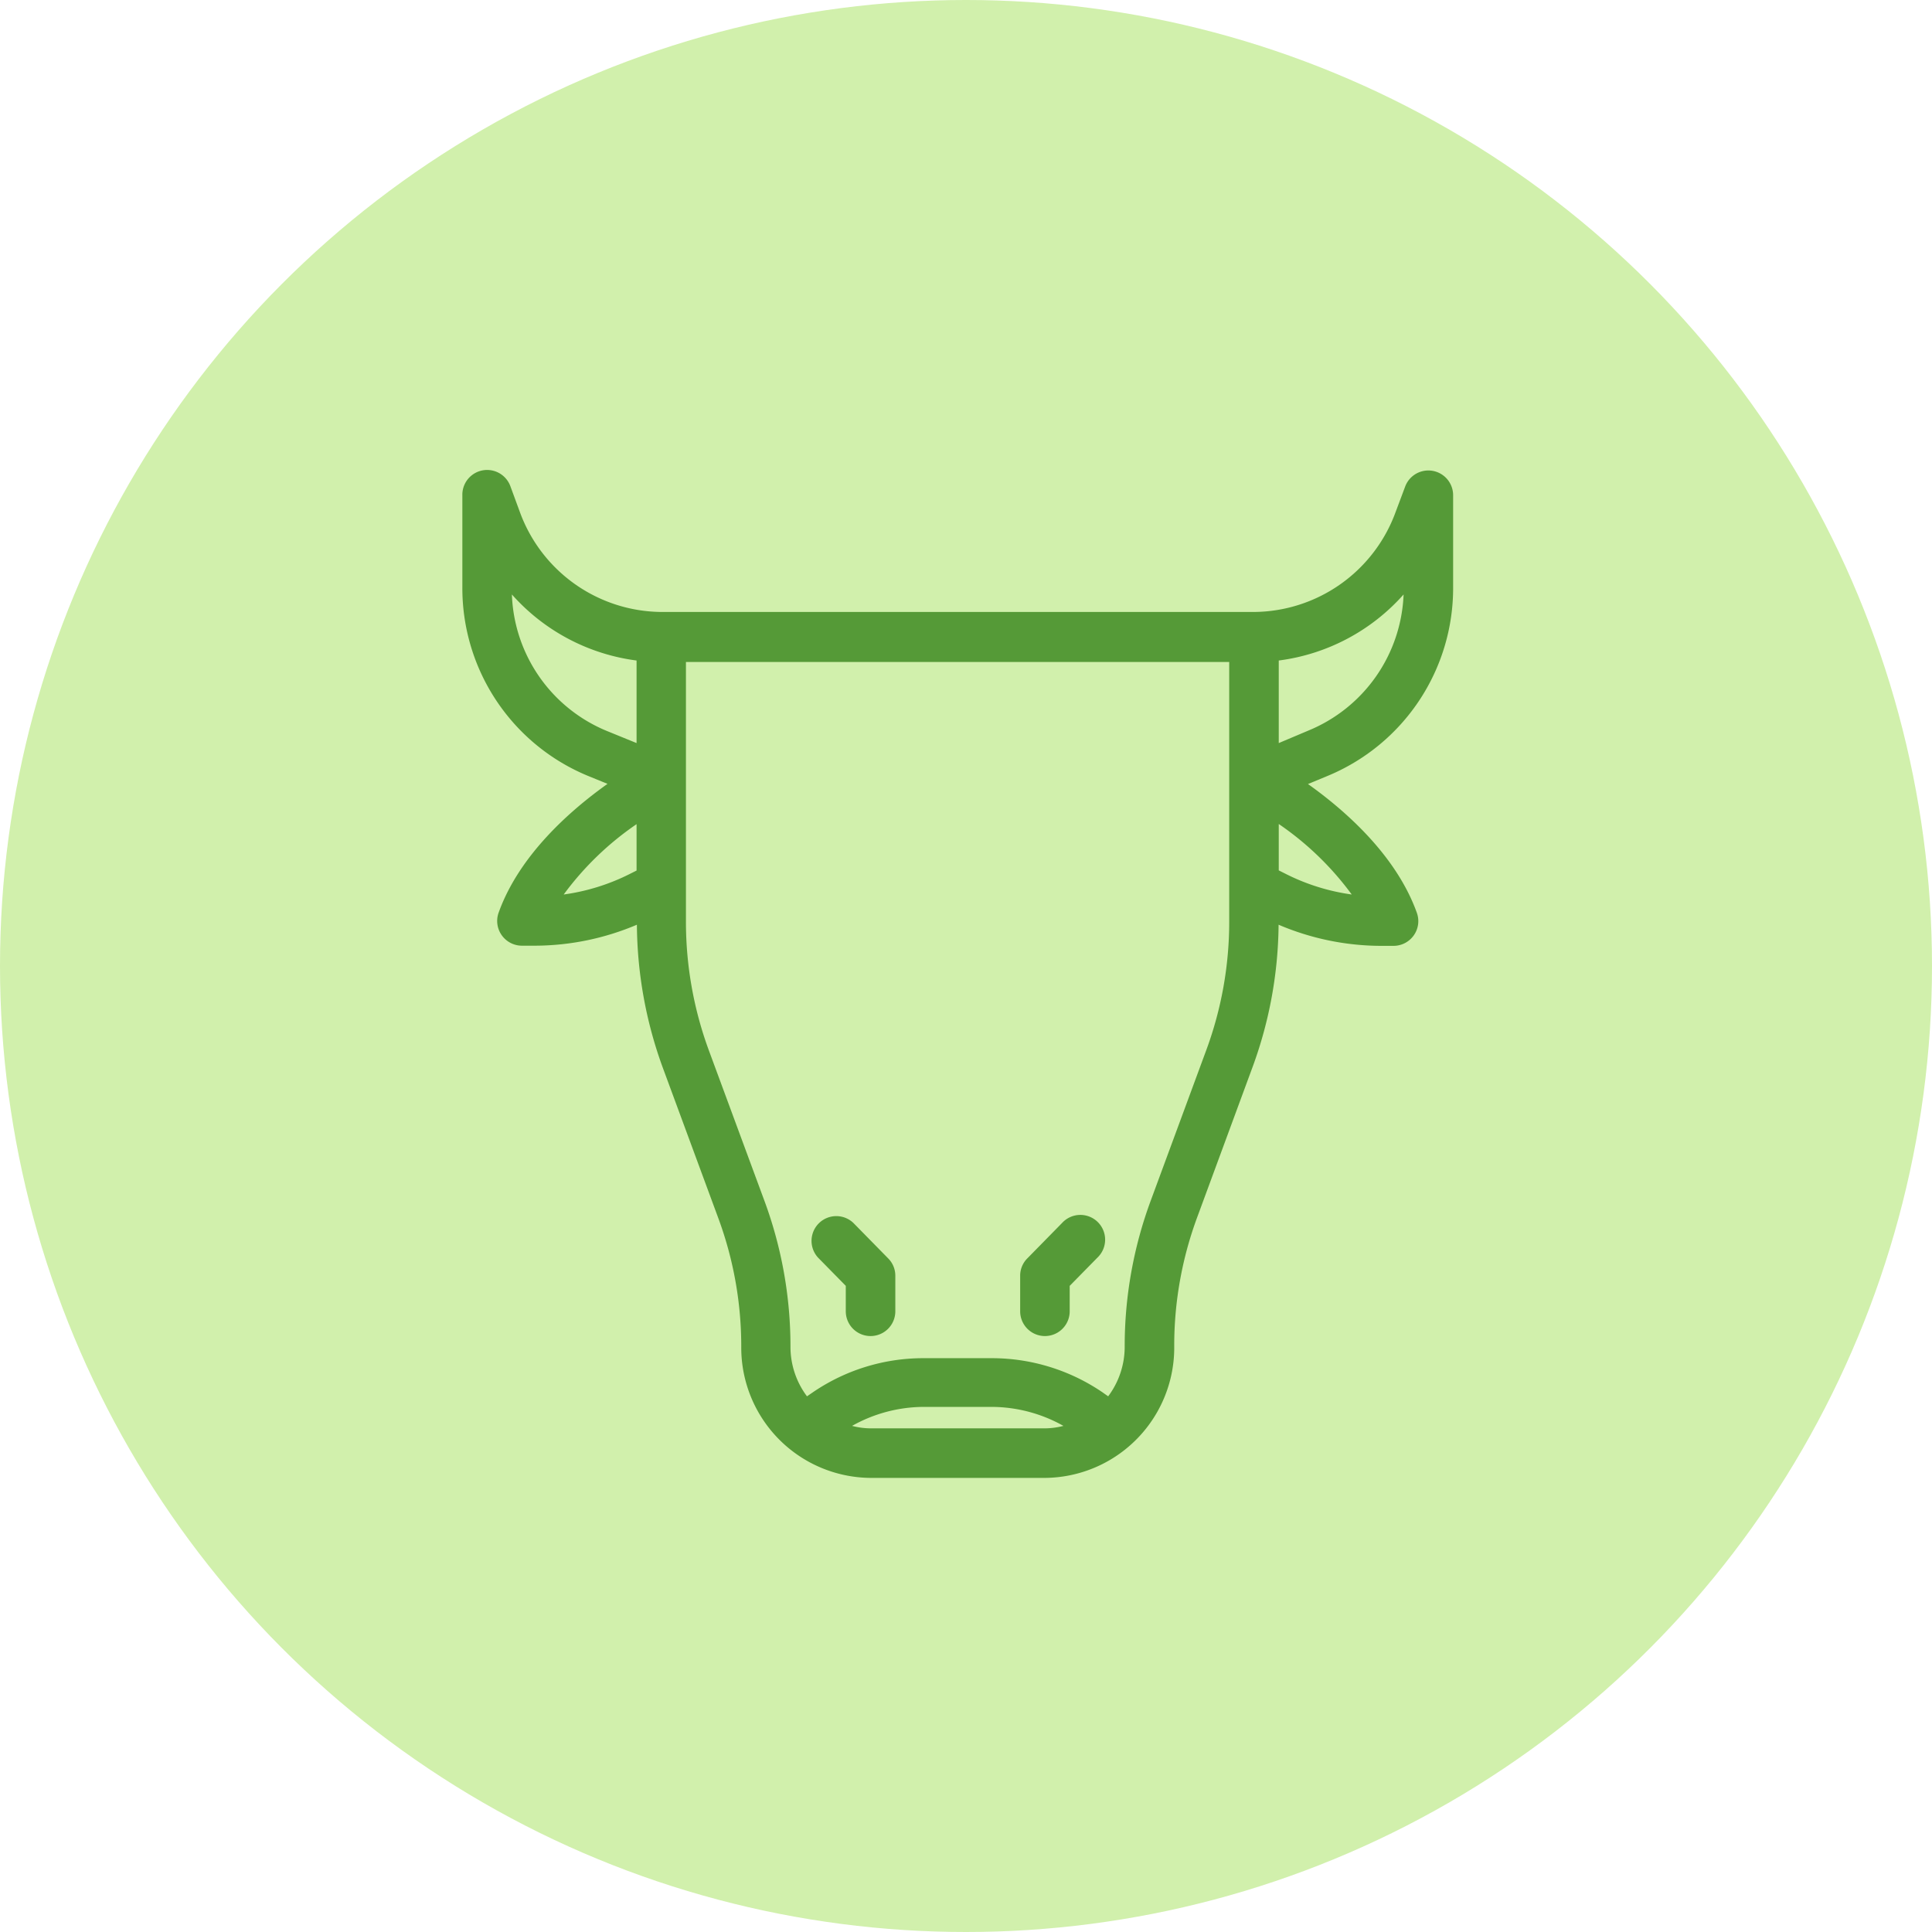
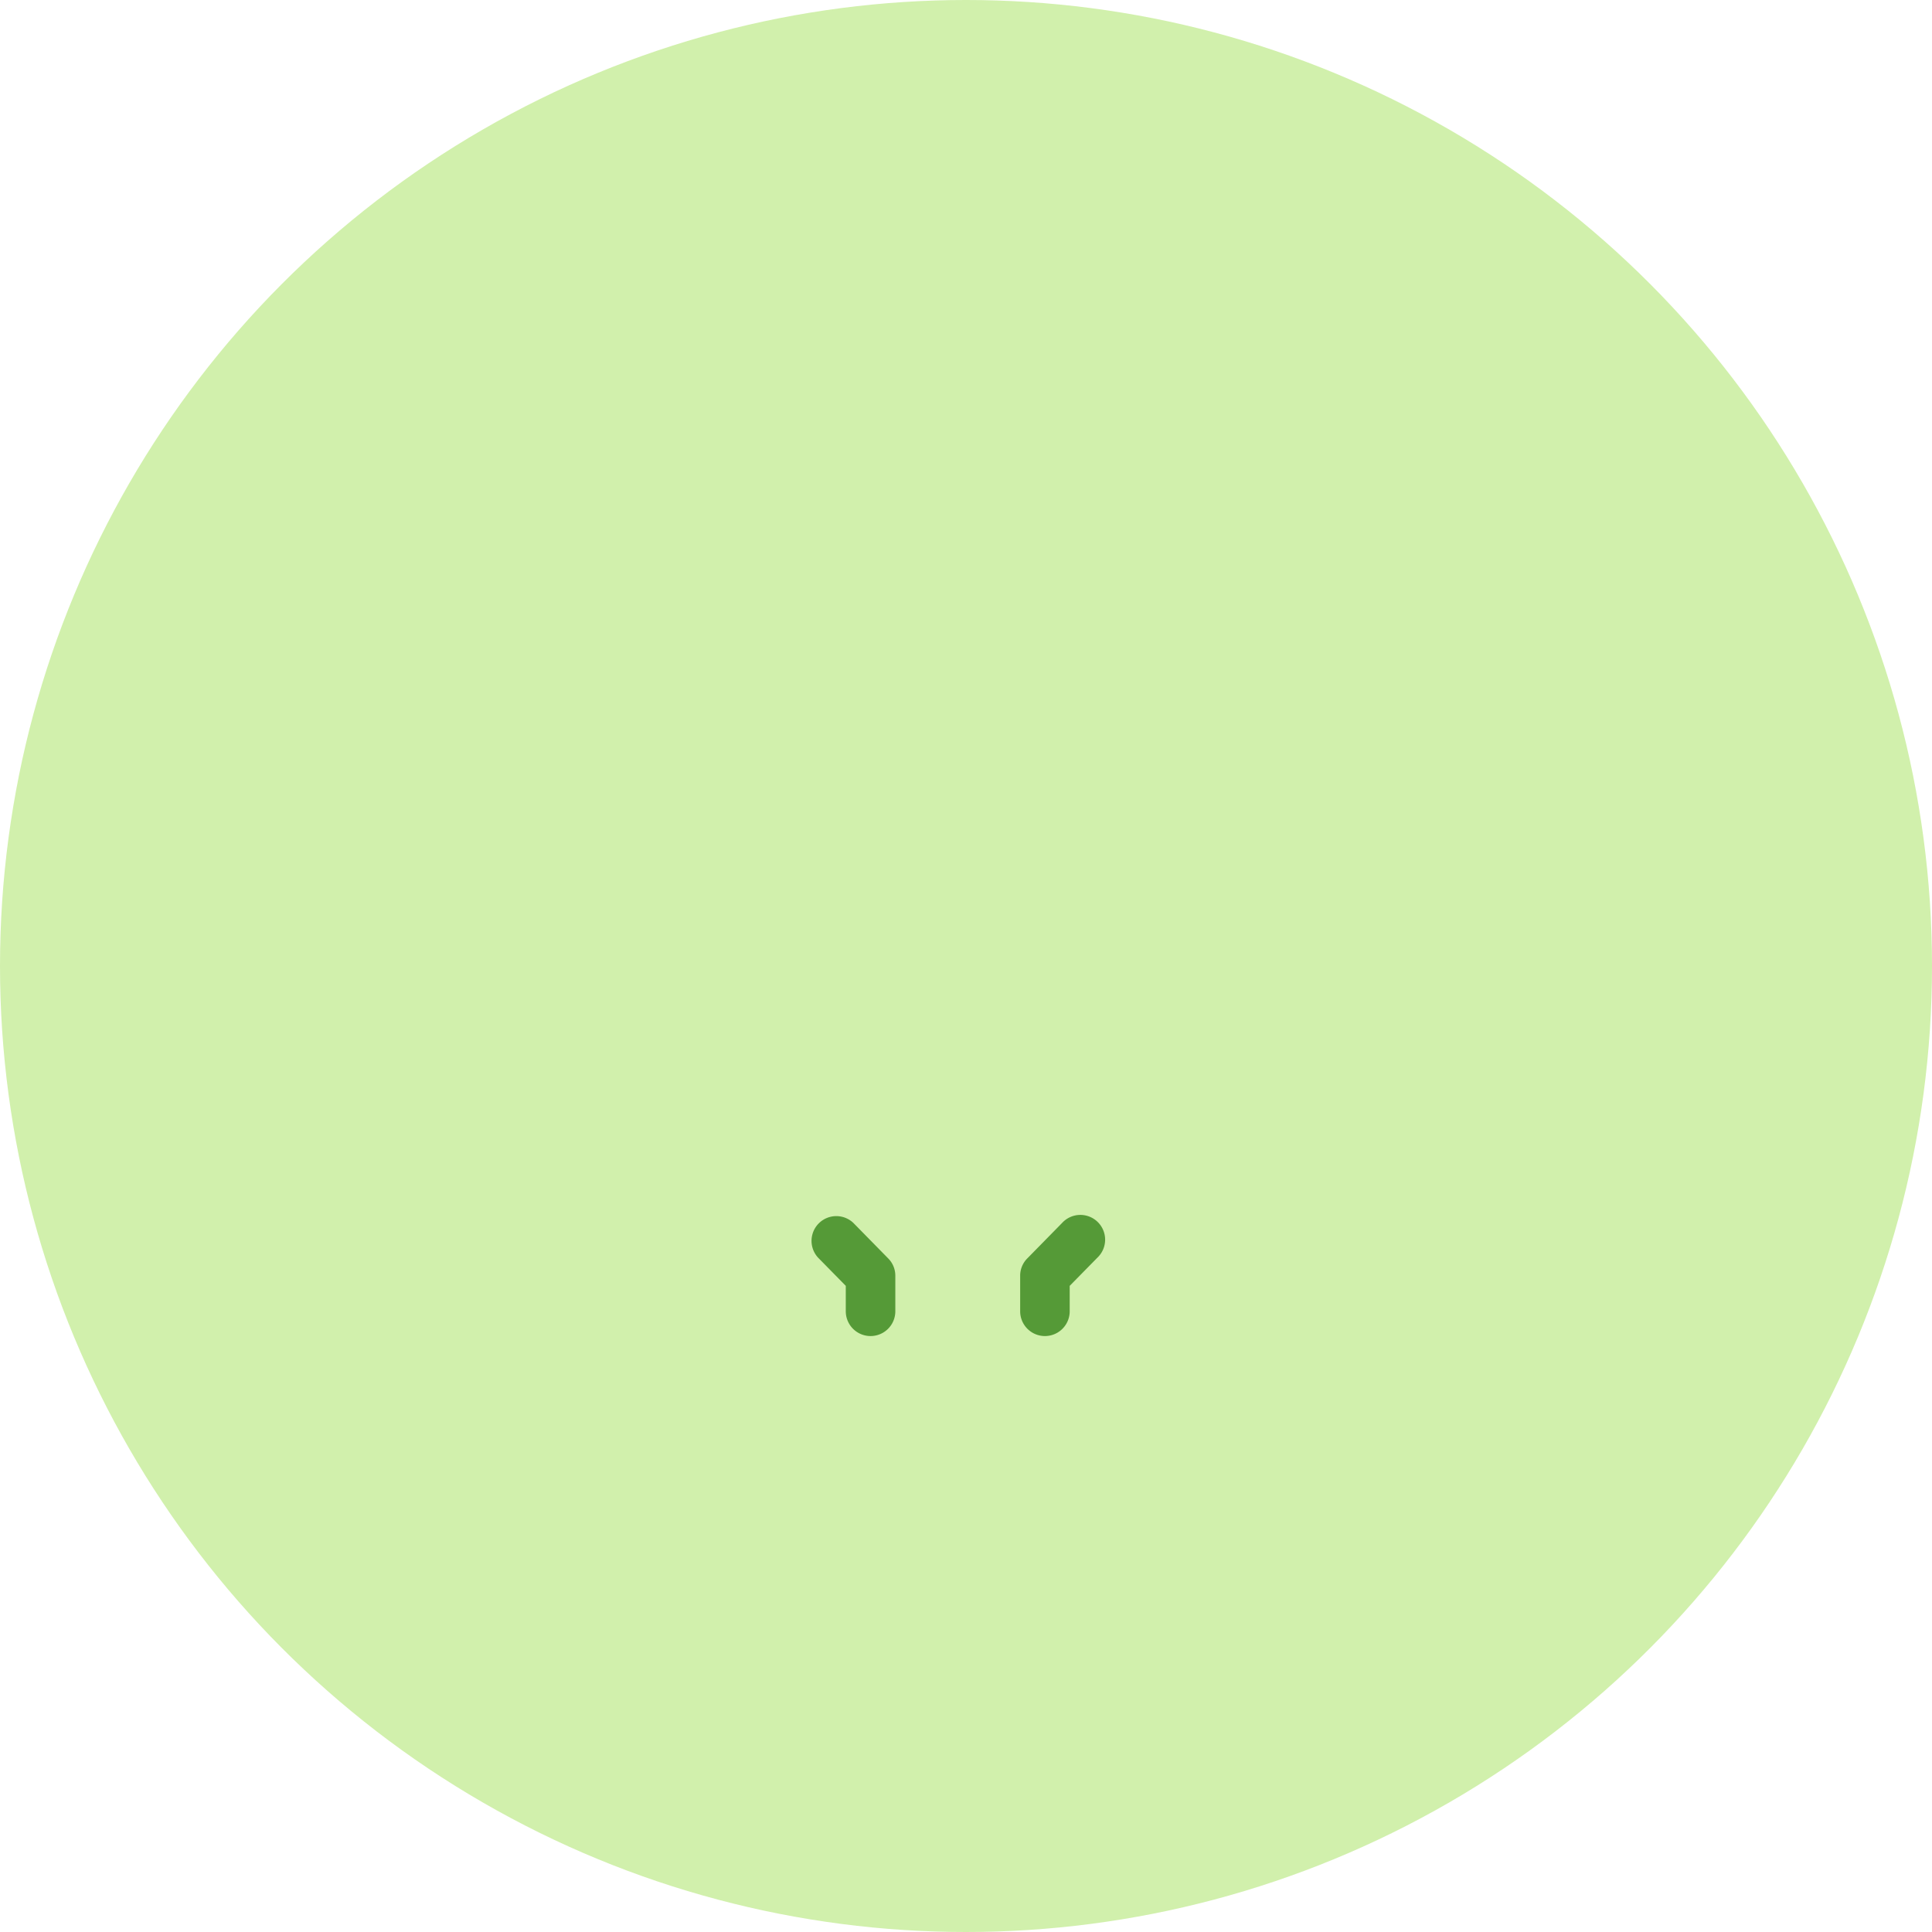
<svg xmlns="http://www.w3.org/2000/svg" id="Layer_1" data-name="Layer 1" viewBox="0 0 117 117">
  <defs>
    <style>.cls-1{fill:#d1f0ac;}.cls-2{fill:#559a37;}</style>
  </defs>
  <circle class="cls-1" cx="58.5" cy="58.5" r="58.5" />
-   <path class="cls-2" d="M88,35.54V30a1.5,1.5,0,0,0-2.91-.52L84.52,31a9.2,9.2,0,0,1-8.58,6.06H40.06A9.2,9.2,0,0,1,31.48,31l-.57-1.55A1.5,1.5,0,0,0,28,30v5.54A12.3,12.3,0,0,0,35.64,47l1.15.47c-2.25,1.6-5.34,4.31-6.59,7.79a1.49,1.49,0,0,0,.18,1.37,1.5,1.5,0,0,0,1.23.64h.82A15.89,15.89,0,0,0,38.57,56a25.68,25.68,0,0,0,1.55,8.61l3.38,9.16a22.4,22.4,0,0,1,1.39,7.79,7.89,7.89,0,0,0,7.83,7.94H63.28a7.89,7.89,0,0,0,7.83-8,22.39,22.39,0,0,1,1.39-7.78l3.38-9.17A25.57,25.57,0,0,0,77.43,56a15.89,15.89,0,0,0,6.14,1.28h.82a1.5,1.5,0,0,0,1.23-.64,1.49,1.49,0,0,0,.18-1.37c-1.25-3.48-4.34-6.19-6.59-7.79L80.37,47A12.31,12.31,0,0,0,88,35.54ZM31,36a12.18,12.18,0,0,0,7.55,4v5l-1.79-.73A9.29,9.29,0,0,1,31,36Zm3.13,18.18a18.22,18.22,0,0,1,4.42-4.27v2.81l-.36.18A12.72,12.72,0,0,1,34.14,54.17ZM52.72,86.5a4.58,4.58,0,0,1-1.12-.15,8.93,8.93,0,0,1,4.31-1.15h4.18a8.93,8.93,0,0,1,4.31,1.15,4.58,4.58,0,0,1-1.12.15ZM74.44,55.79a22.46,22.46,0,0,1-1.38,7.78l-3.38,9.16a25.43,25.43,0,0,0-1.57,8.83,5,5,0,0,1-1,3l-.34-.24a11.91,11.91,0,0,0-6.7-2.07H55.91a11.85,11.85,0,0,0-6.69,2.07l-.35.24a5,5,0,0,1-1-3,25.42,25.42,0,0,0-1.57-8.82l-3.38-9.15a22.56,22.56,0,0,1-1.38-7.79V40.09H74.44v15.7Zm7.42-1.62a12.72,12.72,0,0,1-4.06-1.28l-.36-.18V49.9A18.22,18.22,0,0,1,81.86,54.17ZM77.44,45V40A12.18,12.18,0,0,0,85,36a9.3,9.3,0,0,1-5.76,8.24Z" />
  <path class="cls-2" d="M64.32,74.06l-2.11,2.15a1.48,1.48,0,0,0-.43,1.05v2.15a1.5,1.5,0,0,0,3,0V77.87l1.68-1.71a1.5,1.5,0,1,0-2.14-2.1Z" />
  <path class="cls-2" d="M51.68,74.06a1.5,1.5,0,0,0-2.14,2.1l1.68,1.71v1.54a1.5,1.5,0,0,0,3,0V77.26a1.48,1.48,0,0,0-.43-1.05Z" />
</svg>